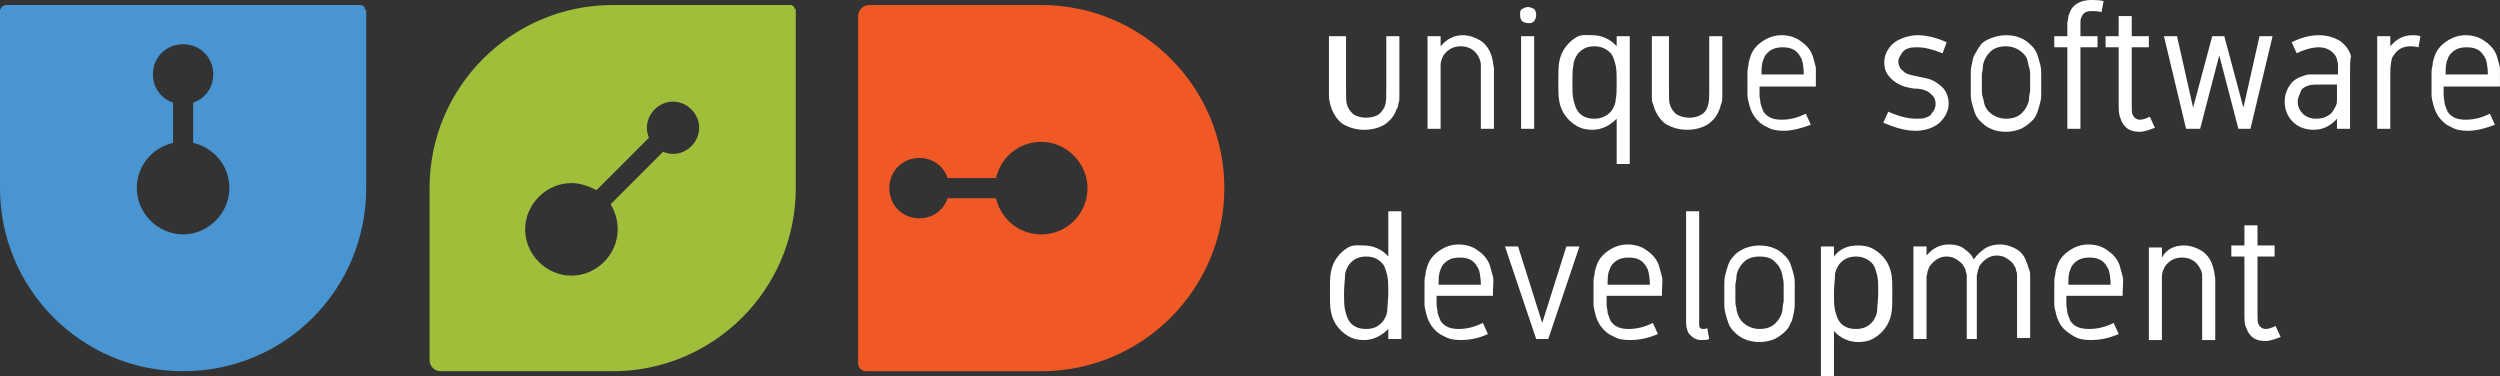
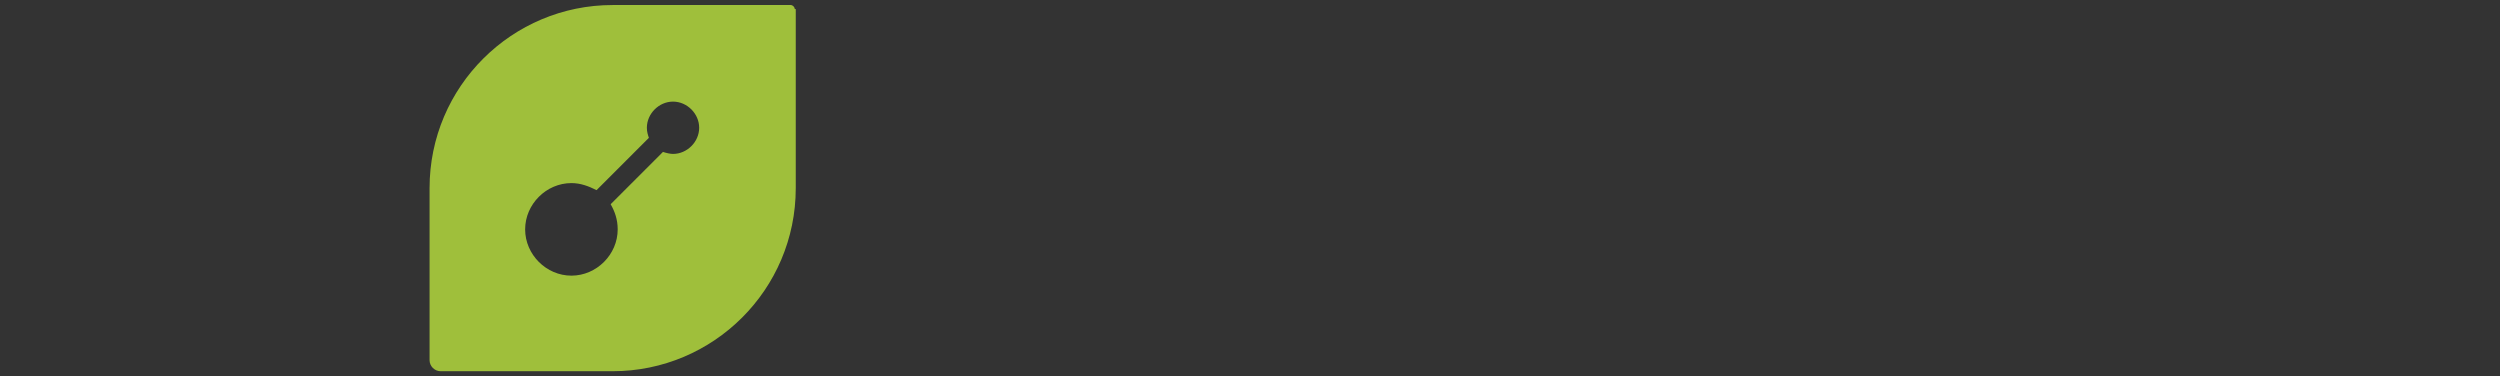
<svg xmlns="http://www.w3.org/2000/svg" width="6804" height="1024" viewBox="0 0 6804 1024">
  <rect x="0" y="0" width="6804" height="1024" fill="#333333" stroke="none" />
  <title />
  <g id="icomoon-ignore">
</g>
-   <path fill="#fff" d="M3619.594 282.011c0-5.476-2.738-10.952-2.738-16.428s0-10.952 0-19.166v-147.85h46.545v145.112c0 21.904 0 35.594 2.738 41.070 2.738 10.952 10.952 21.904 19.166 27.38s21.904 8.214 32.856 8.214c10.952 0 24.642-2.738 32.856-8.214s16.428-16.428 19.166-27.38c2.738-8.214 2.738-21.904 2.738-41.070v-145.112h35.594v147.85c0 8.214 0 13.69 0 19.166s0 10.952-2.738 16.428c0 5.476-2.738 13.69-5.476 16.428-5.476 16.428-16.428 30.118-32.856 41.070-13.69 8.214-32.856 13.69-54.759 13.69s-38.332-5.476-54.759-13.69c-13.69-8.214-24.642-21.904-32.856-41.070-2.738-5.476-2.738-10.952-5.476-16.428zM4057.668 147.85c-5.476-16.428-16.428-30.118-30.118-38.332s-30.118-13.69-46.545-13.69c-24.642 0-43.807 10.952-60.235 30.118v-27.38h-35.594v251.893h35.594v-142.374c0-16.428 0-27.38 0-32.856s2.738-13.69 5.476-19.166c2.738-8.214 10.952-16.428 19.166-21.904s19.166-8.214 30.118-8.214c10.952 0 21.904 2.738 30.118 8.214s13.69 10.952 19.166 21.904c2.738 5.476 5.476 13.69 5.476 19.166 0 8.214 0 19.166 0 32.856v142.374h35.594v-142.374c0-10.952 0-16.428 0-21.904s-2.738-10.952-2.738-19.166c-2.738-8.214-2.738-13.69-5.476-19.166zM4158.973 62.973c8.214 0 10.952 0 16.428-5.476 2.738-5.476 5.476-8.214 5.476-16.428s-2.738-13.69-5.476-16.428c-5.476-2.738-10.952-5.476-16.428-5.476-8.214 0-10.952 2.738-16.428 5.476s-5.476 8.214-5.476 16.428 2.738 13.69 5.476 16.428 10.952 5.476 16.428 5.476zM4139.807 350.46h35.594v-251.893h-35.594v251.893zM4399.914 323.080c-19.166 19.166-41.070 30.118-65.711 30.118-16.428 0-30.118-2.738-43.807-10.952s-21.904-16.428-30.118-27.38c-8.214-10.952-13.69-24.642-16.428-38.332s-2.738-32.856-2.738-54.759 0-41.070 2.738-54.759 8.214-27.38 16.428-38.332c8.214-10.952 16.428-19.166 30.118-27.38s27.38-5.476 43.807-5.476c24.642 0 49.283 10.952 65.711 30.118v-27.38h35.594v347.722h-35.594v-123.209zM4399.914 224.513c0-19.166 0-35.594-2.738-46.545s-5.476-21.904-10.952-30.118c-10.952-13.69-27.38-21.904-46.545-21.904-21.904 0-35.594 8.214-46.545 21.904-5.476 8.214-10.952 19.166-10.952 30.118-2.738 10.952-2.738 27.38-2.738 46.545s0 35.594 2.738 46.545c2.738 10.952 5.476 21.904 10.952 30.118 10.952 16.428 27.38 21.904 46.545 21.904s35.594-8.214 46.545-21.904c5.476-8.214 10.952-19.166 10.952-30.118 2.738-10.952 2.738-27.38 2.738-46.545zM4651.807 243.679c0 19.166 0 32.856-2.738 41.070-2.738 10.952-8.214 21.904-19.166 27.38-8.214 5.476-19.166 8.214-32.856 8.214-10.952 0-21.904-2.738-32.856-8.214-8.214-5.476-16.428-16.428-19.166-27.38-2.738-5.476-2.738-19.166-2.738-41.070v-145.112h-46.545v147.85c0 8.214 0 13.69 0 19.166s0 10.952 2.738 16.428c2.738 5.476 2.738 10.952 5.476 16.428 8.214 19.166 19.166 32.856 32.856 41.070 16.428 8.214 32.856 13.69 54.759 13.69s41.070-5.476 54.759-13.69c16.428-10.952 27.38-24.642 32.856-41.070 2.738-2.738 2.738-10.952 5.476-16.428s2.738-10.952 2.738-16.428c0-5.476 0-10.952 0-19.166v-147.85h-35.594v145.112zM4933.818 153.326c2.738 10.952 5.476 19.166 8.214 30.118 0 10.952 0 24.642 0 43.807v8.214h-153.326c0 10.952 0 19.166 0 24.642s2.738 13.69 2.738 21.904c2.738 8.214 5.476 16.428 8.214 21.904 10.952 16.428 27.38 21.904 49.283 21.904s43.807-5.476 65.711-16.428l13.69 30.118c-21.904 8.214-49.283 16.428-73.925 16.428-19.166 0-32.856-2.738-46.545-10.952-13.69-5.476-24.642-16.428-32.856-27.38-5.476-8.214-10.952-19.166-13.69-30.118s-5.476-21.904-5.476-27.38c0-8.214 0-19.166 0-32.856 0-10.952 0-21.904 0-27.38s0-13.69 2.738-21.904c0-8.214 2.738-16.428 5.476-24.642 5.476-16.428 16.428-30.118 32.856-41.070s32.856-16.428 52.021-16.428 38.332 5.476 52.021 16.428c16.428 10.952 27.38 24.642 32.856 41.070zM4909.176 202.61c0-16.428-2.738-32.856-5.476-41.070-5.476-10.952-10.952-19.166-19.166-24.642s-19.166-8.214-32.856-8.214-24.642 2.738-32.856 8.214c-8.214 5.476-16.428 13.69-19.166 24.642-5.476 10.952-5.476 24.642-5.476 41.070h114.995zM5256.898 309.39c-2.738 5.476-8.214 8.214-16.428 10.952-5.476 2.738-13.69 2.738-24.642 2.738-21.904 0-46.545-5.476-76.663-19.166l-13.69 30.118c32.856 13.69 60.235 21.904 87.615 21.904s49.283-8.214 65.711-21.904c16.428-16.428 24.642-32.856 24.642-52.021 0-16.428-5.476-30.118-13.69-41.070-10.952-10.952-21.904-19.166-35.594-24.642-8.214-2.738-21.904-5.476-35.594-8.214s-24.642-5.476-30.118-8.214c-5.476-2.738-10.952-8.214-16.428-13.69-2.738-5.476-5.476-10.952-5.476-19.166 0-2.738 0-5.476 2.738-10.952s5.476-8.214 8.214-13.69c5.476-5.476 8.214-8.214 16.428-10.952s16.428-2.738 24.642-2.738c19.166 0 41.070 5.476 68.449 16.428l10.952-30.118c-30.118-13.69-57.497-19.166-79.401-19.166-24.642 0-54.759 10.952-68.449 24.642s-21.904 30.118-21.904 49.283c0 13.69 2.738 24.642 10.952 35.594s19.166 19.166 30.118 24.642c10.952 5.476 21.904 8.214 38.332 10.952 16.428 0 27.38 2.738 32.856 5.476 8.214 2.738 13.69 8.214 19.166 13.69s8.214 13.69 8.214 21.904c0 5.476 0 8.214-2.738 13.69 0 5.476-5.476 8.214-8.214 13.69zM5552.599 175.23c2.738 10.952 2.738 19.166 2.738 24.642s0 16.428 0 27.38 0 19.166 0 27.38 0 13.69-2.738 24.642c-2.738 10.952-5.476 19.166-8.214 27.38s-8.214 16.428-13.69 21.904c-8.214 8.214-19.166 16.428-30.118 21.904-13.69 5.476-27.38 8.214-41.070 8.214-16.428 0-30.118-2.738-41.070-8.214-13.69-5.476-21.904-13.69-30.118-21.904-5.476-5.476-10.952-13.69-13.69-21.904s-5.476-16.428-8.214-27.38c-2.738-10.952-2.738-19.166-2.738-24.642s0-16.428 0-27.38 0-19.166 0-27.38 0-13.69 2.738-24.642c2.738-10.952 2.738-19.166 8.214-27.38s8.214-16.428 13.69-21.904c5.476-10.952 16.428-16.428 30.118-21.904s27.38-8.214 41.070-8.214c16.428 0 30.118 2.738 41.070 8.214 13.69 5.476 21.904 13.69 30.118 21.904 5.476 5.476 10.952 13.69 13.69 21.904s5.476 16.428 8.214 27.38zM5525.219 202.61c0-5.476 0-10.952-2.738-19.166s-2.738-13.69-5.476-21.904c-2.738-8.214-5.476-10.952-10.952-16.428-10.952-10.952-27.38-19.166-46.545-19.166s-35.594 5.476-46.545 19.166c-5.476 5.476-8.214 10.952-10.952 16.428s-5.476 13.69-5.476 21.904c0 8.214-2.738 13.69-2.738 19.166s0 13.69 0 21.904c0 10.952 0 16.428 0 21.904s0 10.952 2.738 19.166c2.738 8.214 2.738 13.69 5.476 21.904 2.738 5.476 5.476 10.952 10.952 16.428 10.952 10.952 27.38 19.166 46.545 19.166s35.594-5.476 46.545-19.166c5.476-5.476 8.214-10.952 10.952-16.428s5.476-13.69 5.476-21.904c0-8.214 2.738-13.69 2.738-19.166s0-13.69 0-21.904c0-10.952 0-16.428 0-21.904zM5626.524 350.46h35.594v-221.775h46.545v-30.118h-46.545v-13.69c0-10.952 0-21.904 0-27.38s2.738-10.952 5.476-16.428c5.476-8.214 13.69-10.952 24.642-10.952 8.214 0 16.428 0 27.38 2.738l5.476-30.118c-13.69-2.738-24.642-2.738-32.856-2.738-24.642 0-43.807 8.214-54.759 24.642-2.738 5.476-5.476 10.952-8.214 19.166 0 8.214-2.738 13.69-2.738 19.166 0 2.738 0 10.952 0 21.904v0 13.69h-35.594v30.118h35.594v221.775zM5851.037 317.604c-10.952 5.476-19.166 8.214-27.38 8.214s-16.428-5.476-19.166-13.69c-2.738-2.738-2.738-13.69-2.738-30.118v-153.326h46.545v-30.118h-46.545v-54.759h-35.594v54.759h-35.594v30.118h35.594v153.326c0 16.428 0 30.118 5.476 41.070 2.738 10.952 10.952 21.904 19.166 27.38s19.166 8.214 32.856 8.214c10.952 0 27.38-5.476 41.070-10.952l-13.69-30.118zM6124.834 350.46l60.235-251.893h-35.594l-43.807 194.396-52.021-194.396h-32.856l-52.021 194.396-43.807-194.396h-35.594l60.235 251.893h38.332l52.021-199.872 52.021 199.872h32.856zM6398.631 153.326c-2.738 8.214-2.738 24.642-2.738 46.545v150.588h-35.594v-27.38c-16.428 19.166-38.332 30.118-62.973 30.118s-43.807-8.214-57.497-21.904-21.904-32.856-21.904-54.759c0-16.428 5.476-32.856 13.69-43.807 8.214-13.69 21.904-21.904 41.070-27.38 5.476-2.738 10.952-2.738 16.428-2.738s10.952 0 16.428 0 10.952 0 21.904 0h35.594c0-13.69 0-21.904 0-27.38s-2.738-10.952-2.738-13.69c-2.738-10.952-10.952-19.166-19.166-24.642s-19.166-8.214-30.118-8.214c-16.428 0-38.332 5.476-60.235 16.428l-13.69-30.118c27.38-13.69 52.021-19.166 73.925-19.166s38.332 5.476 54.759 13.69c16.428 10.952 27.38 24.642 32.856 43.807zM6360.299 229.989h-32.856c-21.904 0-38.332 0-43.807 2.738-10.952 2.738-19.166 8.214-21.904 16.428s-8.214 16.428-8.214 27.38c0 13.69 5.476 24.642 13.69 32.856s21.904 13.69 35.594 13.69 24.642-2.738 32.856-8.214c10.952-5.476 16.428-16.428 21.904-27.38 2.738-5.476 2.738-10.952 2.738-16.428s0-10.952 0-16.428 0-13.69 0-24.642zM6505.412 125.947v0-27.38h-35.594v251.893h35.594v-150.588c0-21.904 2.738-35.594 5.476-43.807 5.476-8.214 10.952-16.428 19.166-21.904s19.166-8.214 30.118-8.214c5.476 0 10.952 0 21.904 2.738l5.476-30.118c-8.214-2.738-16.428-2.738-21.904-2.738-24.642 0-43.807 10.952-60.235 30.118zM6803.85 183.444c0 10.952 0 24.642 0 43.807v8.214h-153.326c0 10.952 0 19.166 0 24.642s2.738 13.69 2.738 21.904c2.738 8.214 5.476 16.428 8.214 21.904 10.952 16.428 27.38 21.904 49.283 21.904s43.807-5.476 65.711-16.428l13.69 30.118c-21.904 8.214-46.545 16.428-73.925 16.428-19.166 0-32.856-2.738-46.545-10.952-13.69-5.476-24.642-16.428-32.856-27.38-5.476-8.214-10.952-19.166-13.69-30.118s-5.476-21.904-5.476-27.38c0-8.214 0-19.166 0-32.856 0-10.952 0-21.904 0-27.38s0-13.69 2.738-21.904c0-8.214 2.738-16.428 5.476-24.642 5.476-16.428 16.428-30.118 32.856-41.070s32.856-16.428 52.021-16.428 38.332 5.476 52.021 16.428c16.428 10.952 27.38 24.642 32.856 41.070 2.738 10.952 5.476 19.166 8.214 30.118zM6770.995 202.61c0-16.428-2.738-32.856-5.476-41.070-5.476-10.952-10.952-19.166-19.166-24.642s-19.166-8.214-32.856-8.214-24.642 2.738-32.856 8.214c-8.214 5.476-16.428 13.69-19.166 24.642-5.476 10.952-5.476 24.642-5.476 41.070h114.995zM3778.396 574.973h35.594v347.722h-35.594v-27.38c-19.166 19.166-41.070 30.118-65.711 30.118-16.428 0-30.118-2.738-43.807-10.952s-21.904-16.428-30.118-27.38c-8.214-10.952-13.69-24.642-16.428-38.332s-2.738-32.856-2.738-54.759c0-21.904 0-41.070 2.738-54.759s8.214-27.38 16.428-38.332c8.214-10.952 16.428-19.166 30.118-27.38s30.118-5.476 43.807-5.476c24.642 0 49.283 10.952 65.711 30.118v-123.209zM3778.396 796.749c0-19.166 0-35.594-2.738-46.545s-5.476-21.904-10.952-30.118c-10.952-13.69-24.642-21.904-46.545-21.904s-35.594 8.214-46.545 21.904c-5.476 8.214-10.952 19.166-10.952 30.118s-2.738 27.38-2.738 46.545 0 35.594 2.738 46.545c2.738 10.952 5.476 21.904 10.952 30.118 10.952 16.428 27.38 21.904 46.545 21.904 21.904 0 35.594-8.214 46.545-21.904 5.476-8.214 10.952-19.166 10.952-30.118s2.738-27.38 2.738-46.545zM4063.144 752.941c2.738 10.952 0 24.642 0 43.807v8.214h-153.326c0 10.952 0 19.166 0 24.642s2.738 13.69 2.738 21.904c2.738 8.214 5.476 16.428 8.214 21.904 10.952 16.428 27.38 21.904 49.283 21.904s43.807-5.476 65.711-16.428l13.69 30.118c-21.904 10.952-49.283 16.428-73.925 16.428-19.166 0-32.856-2.738-46.545-10.952-13.69-5.476-24.642-16.428-32.856-27.38-5.476-8.214-10.952-19.166-13.69-30.118s-5.476-21.904-5.476-27.38c0-8.214 0-19.166 0-32.856 0-10.952 0-21.904 0-27.38s0-13.69 2.738-21.904c0-8.214 2.738-16.428 5.476-24.642 5.476-16.428 16.428-30.118 32.856-41.070s32.856-16.428 52.021-16.428c19.166 0 38.332 5.476 52.021 16.428 16.428 10.952 27.38 24.642 32.856 41.070 2.738 10.952 5.476 19.166 8.214 30.118zM4030.289 774.845c0-16.428-2.738-32.856-5.476-41.070-5.476-10.952-10.952-19.166-19.166-24.642s-19.166-8.214-32.856-8.214-24.642 2.738-32.856 8.214-16.428 13.69-19.166 24.642c-5.476 10.952-5.476 24.642-5.476 41.070h114.995zM4197.305 878.888l-65.711-208.086h-35.594l84.877 251.893h32.856l84.877-251.893h-35.594l-65.711 208.086zM4523.123 752.941c2.738 10.952 0 24.642 0 43.807v8.214h-150.588c0 10.952 0 19.166 0 24.642s2.738 13.69 2.738 21.904c2.738 8.214 5.476 16.428 8.214 21.904 10.952 16.428 27.38 21.904 49.283 21.904s43.807-5.476 65.711-16.428l13.69 30.118c-24.642 10.952-49.283 16.428-76.663 16.428-19.166 0-32.856-2.738-46.545-10.952-13.69-5.476-24.642-16.428-32.856-27.38-5.476-8.214-10.952-19.166-13.69-30.118s-5.476-21.904-5.476-27.38c0-8.214 0-19.166 0-32.856 0-10.952 0-21.904 0-27.38s0-13.69 2.738-21.904c0-8.214 2.738-16.428 5.476-24.642 5.476-16.428 16.428-30.118 32.856-41.070s32.856-16.428 52.021-16.428c19.166 0 38.332 5.476 52.021 16.428 16.428 10.952 27.38 24.642 32.856 41.070 2.738 10.952 5.476 19.166 8.214 30.118zM4490.267 774.845c0-16.428-2.738-32.856-5.476-41.070-5.476-10.952-10.952-19.166-19.166-24.642s-19.166-8.214-32.856-8.214-24.642 2.738-32.856 8.214c-8.214 5.476-16.428 13.69-19.166 24.642-5.476 10.952-5.476 24.642-5.476 41.070h114.995zM4635.38 895.316c-2.738 0-5.476 0-8.214-2.738s-2.738-5.476-2.738-13.69v-303.914h-35.594v301.176c0 13.69 2.738 24.642 8.214 32.856 10.952 10.952 19.166 16.428 32.856 16.428 8.214 0 16.428 0 21.904-2.738l-5.476-30.118c-2.738 2.738-5.476 2.738-10.952 2.738zM4881.797 747.465c2.738 10.952 2.738 19.166 2.738 24.642s0 16.428 0 27.38c0 10.952 0 19.166 0 27.38 0 5.476 0 13.69-2.738 24.642s-2.738 19.166-8.214 27.38c-2.738 8.214-8.214 16.428-13.69 21.904-8.214 8.214-19.166 16.428-30.118 21.904-13.69 5.476-27.38 8.214-41.070 8.214s-30.118-2.738-41.070-8.214c-13.69-5.476-21.904-13.69-30.118-21.904-5.476-5.476-10.952-13.69-13.69-21.904s-5.476-16.428-8.214-27.38c-2.738-10.952-2.738-19.166-2.738-24.642s0-16.428 0-27.38c0-10.952 0-19.166 0-27.38 0-5.476 0-13.69 2.738-24.642s5.476-19.166 8.214-27.38c2.738-8.214 8.214-16.428 13.69-21.904 8.214-10.952 19.166-16.428 30.118-21.904 13.69-5.476 27.38-8.214 41.070-8.214s30.118 2.738 41.070 8.214c13.69 5.476 21.904 13.69 30.118 21.904 5.476 5.476 10.952 13.69 13.69 21.904s5.476 16.428 8.214 27.38zM4854.417 774.845c0-5.476 0-10.952-2.738-19.166 0-8.214-2.738-13.69-5.476-21.904-2.738-5.476-5.476-10.952-10.952-16.428-10.952-13.69-24.642-19.166-46.545-19.166-19.166 0-35.594 5.476-46.545 19.166-5.476 5.476-8.214 10.952-10.952 16.428s-5.476 13.69-5.476 21.904-2.738 13.69-2.738 19.166 0 13.69 0 21.904c0 10.952 0 16.428 0 21.904s0 10.952 2.738 19.166c0 8.214 2.738 13.69 5.476 21.904 2.738 5.476 5.476 10.952 10.952 16.428 10.952 10.952 27.38 19.166 46.545 19.166s35.594-5.476 46.545-19.166c5.476-5.476 8.214-10.952 10.952-16.428s5.476-13.69 5.476-21.904 2.738-13.69 2.738-19.166c0-5.476 0-13.69 0-21.904 0-10.952 0-16.428 0-21.904zM5147.38 744.727c2.738 13.69 2.738 32.856 2.738 54.759s0 41.070-2.738 54.759c-2.738 13.69-8.214 27.38-16.428 38.332s-16.428 19.166-30.118 27.38-27.38 10.952-43.807 10.952c-24.642 0-49.283-10.952-65.711-30.118v123.209h-35.594v-353.198h35.594v27.38c16.428-21.904 38.332-30.118 65.711-30.118 16.428 0 30.118 2.738 43.807 10.952s21.904 16.428 30.118 27.38 13.69 24.642 16.428 38.332zM5111.786 796.749c0-19.166 0-35.594-2.738-46.545s-5.476-21.904-10.952-30.118c-10.952-13.69-27.38-21.904-46.545-21.904-21.904 0-35.594 8.214-46.545 21.904-5.476 8.214-10.952 19.166-10.952 30.118s-2.738 27.38-2.738 46.545 0 35.594 2.738 46.545c2.738 10.952 5.476 21.904 10.952 30.118 10.952 16.428 27.38 21.904 46.545 21.904 21.904 0 35.594-8.214 46.545-21.904 5.476-8.214 10.952-19.166 10.952-30.118s2.738-27.38 2.738-46.545zM5517.005 717.348c-5.476-16.428-13.69-30.118-27.38-38.332s-30.118-13.69-46.545-13.69c-13.69 0-27.38 2.738-41.070 10.952-10.952 8.214-21.904 16.428-30.118 30.118-5.476-13.69-16.428-21.904-27.38-30.118s-24.642-10.952-41.070-10.952c-24.642 0-43.807 10.952-60.235 30.118v-24.642h-35.594v251.893h35.594v-147.85c0-10.952 0-16.428 0-21.904 0-2.738 2.738-8.214 2.738-13.69 2.738-5.476 2.738-10.952 5.476-13.69 5.476-8.214 10.952-13.69 19.166-19.166s16.428-8.214 27.38-8.214c10.952 0 19.166 2.738 27.38 8.214s16.428 10.952 19.166 19.166c2.738 2.738 5.476 8.214 5.476 13.69 2.738 5.476 2.738 8.214 2.738 13.69s0 10.952 0 21.904v147.85h27.38v-150.588c0-10.952 0-16.428 0-21.904 0-2.738 2.738-8.214 2.738-13.69 2.738-5.476 2.738-10.952 5.476-13.69 5.476-8.214 10.952-13.69 19.166-19.166s16.428-8.214 27.38-8.214c10.952 0 19.166 2.738 27.38 8.214s16.428 10.952 19.166 19.166c2.738 2.738 5.476 8.214 5.476 13.69 2.738 5.476 2.738 8.214 2.738 13.69s0 10.952 0 21.904v147.85h35.594v-150.588c0-8.214 0-13.69 0-19.166s0-10.952-2.738-16.428-2.738-10.952-5.476-16.428zM5777.112 752.941c2.738 10.952 0 24.642 0 43.807v8.214h-153.326c0 10.952 0 19.166 0 24.642s2.738 13.69 2.738 21.904c2.738 8.214 5.476 16.428 8.214 21.904 10.952 16.428 27.38 21.904 52.021 21.904 21.904 0 43.807-5.476 65.711-16.428l13.69 30.118c-24.642 10.952-49.283 16.428-76.663 16.428-19.166 0-32.856-2.738-46.545-10.952s-24.642-16.428-32.856-27.38c-5.476-8.214-10.952-19.166-13.69-30.118s-5.476-21.904-5.476-27.38c0-8.214 0-19.166 0-32.856 0-10.952 0-21.904 0-27.38s0-13.69 2.738-21.904c0-8.214 2.738-16.428 5.476-24.642 5.476-16.428 16.428-30.118 32.856-41.070s32.856-16.428 52.021-16.428 38.332 5.476 52.021 16.428c16.428 10.952 27.38 24.642 32.856 41.070 2.738 10.952 5.476 19.166 8.214 30.118zM5744.257 774.845c0-16.428-2.738-32.856-5.476-41.070-5.476-10.952-10.952-19.166-19.166-24.642s-19.166-8.214-32.856-8.214-24.642 2.738-32.856 8.214c-8.214 5.476-16.428 13.69-19.166 24.642-5.476 10.952-5.476 24.642-5.476 41.070h114.995zM6020.791 720.086c-5.476-16.428-16.428-30.118-30.118-38.332s-30.118-13.69-46.545-13.69c-24.642 0-46.545 8.214-60.235 32.856v-27.38h-35.594v251.893h35.594v-142.374c0-16.428 0-27.38 0-32.856s2.738-13.69 5.476-19.166c2.738-8.214 10.952-16.428 19.166-21.904s19.166-8.214 30.118-8.214c10.952 0 21.904 2.738 30.118 8.214s13.69 10.952 19.166 21.904c2.738 5.476 5.476 10.952 5.476 19.166s0 19.166 0 32.856v142.374h35.594v-145.112c0-10.952 0-16.428 0-21.904s-2.738-10.952-2.738-19.166c-2.738-8.214-2.738-13.69-5.476-19.166zM6165.904 895.316c-8.214 0-16.428-5.476-19.166-13.69-2.738-2.738-2.738-13.69-2.738-30.118v-153.326h46.545v-30.118h-46.545v-54.759h-35.594v54.759h-35.594v30.118h35.594v153.326c0 19.166 0 32.856 5.476 41.070 2.738 10.952 10.952 21.904 19.166 27.38s19.166 8.214 32.856 8.214c10.952 0 27.38-5.476 41.070-10.952l-13.69-30.118c-10.952 5.476-19.166 8.214-27.38 8.214z" />
-   <path fill="#4895d1" d="M993.882 27.38c0-8.214-5.476-13.69-13.69-13.69h-468.193c0 0-2.738 0-2.738 0-2.738 0-8.214 0-10.952 0-5.476 0-8.214 0-13.69 0 0 0-2.738 0-2.738 0h-465.455c-8.214 0-16.428 8.214-16.428 16.428v465.455c0 0 0 2.738 0 2.738 0 5.476 0 8.214 0 13.69 0 273.797 221.775 498.31 498.31 498.31s498.31-221.775 498.31-498.31c0-2.738 0-8.214 0-10.952 0 0 0-2.738 0-2.738v-470.93zM498.31 637.947c-68.449 0-125.947-57.497-125.947-125.947 0-60.235 41.070-109.519 98.567-123.209v-109.519c-32.856-10.952-54.759-41.070-54.759-76.663 0-46.545 35.594-82.139 82.139-82.139s82.139 35.594 82.139 82.139c0 35.594-21.904 65.711-54.759 76.663v109.519c57.497 13.69 98.567 62.973 98.567 123.209 0 68.449-57.497 125.947-125.947 125.947z" />
-   <path fill="#f05926" d="M2833.797 13.69c-8.214 0-16.428 0-24.642 0-2.738 0-2.738 0-5.476 0h-438.075c-16.428 0-30.118 13.69-30.118 30.118v438.075c0 2.738 0 2.738 0 5.476 0 8.214 0 16.428 0 24.642 0 5.476 0 10.952 0 16.428 0 2.738 0 2.738 0 5.476v454.503c0 10.952 8.214 21.904 21.904 21.904h454.503c2.738 0 2.738 0 5.476 0 5.476 0 10.952 0 16.428 0 273.797 0 498.31-221.775 498.31-498.31 0-273.797-221.775-498.31-498.31-498.31zM2833.797 637.947c-60.235 0-109.519-41.070-123.209-98.567h-131.422c-10.952 32.856-41.070 54.759-76.663 54.759-46.545 0-82.139-35.594-82.139-82.139s35.594-82.139 82.139-82.139c35.594 0 65.711 21.904 76.663 54.759h131.422c13.69-57.497 62.973-98.567 123.209-98.567 68.449 0 125.947 57.497 125.947 125.947s-54.759 125.947-125.947 125.947z" />
  <path fill="#9fbf3b" d="M2162.995 24.642c0-5.476-5.476-10.952-10.952-10.952h-473.668c0 0-2.738 0-2.738 0-2.738 0-5.476 0-8.214 0-273.797 0-498.31 221.775-498.31 498.31 0 8.214 0 16.428 0 24.642 0 2.738 0 2.738 0 5.476v438.075c0 16.428 13.69 30.118 30.118 30.118h438.075c2.738 0 2.738 0 5.476 0 8.214 0 16.428 0 24.642 0 273.797 0 498.31-221.775 498.31-498.31 0-2.738 0-5.476 0-8.214 0 0 0-2.738 0-2.738v-476.406zM1831.701 418.909c-8.214 0-19.166-2.738-27.38-5.476l-142.374 142.374c10.952 19.166 19.166 41.070 19.166 68.449 0 68.449-57.497 125.947-125.947 125.947s-125.947-57.497-125.947-125.947c0-68.449 57.497-125.947 125.947-125.947 24.642 0 46.545 8.214 68.449 19.166l142.374-142.374c-2.738-8.214-5.476-16.428-5.476-27.38 0-38.332 32.856-71.187 71.187-71.187s71.187 32.856 71.187 71.187c0 38.332-32.856 71.187-71.187 71.187z" />
</svg>